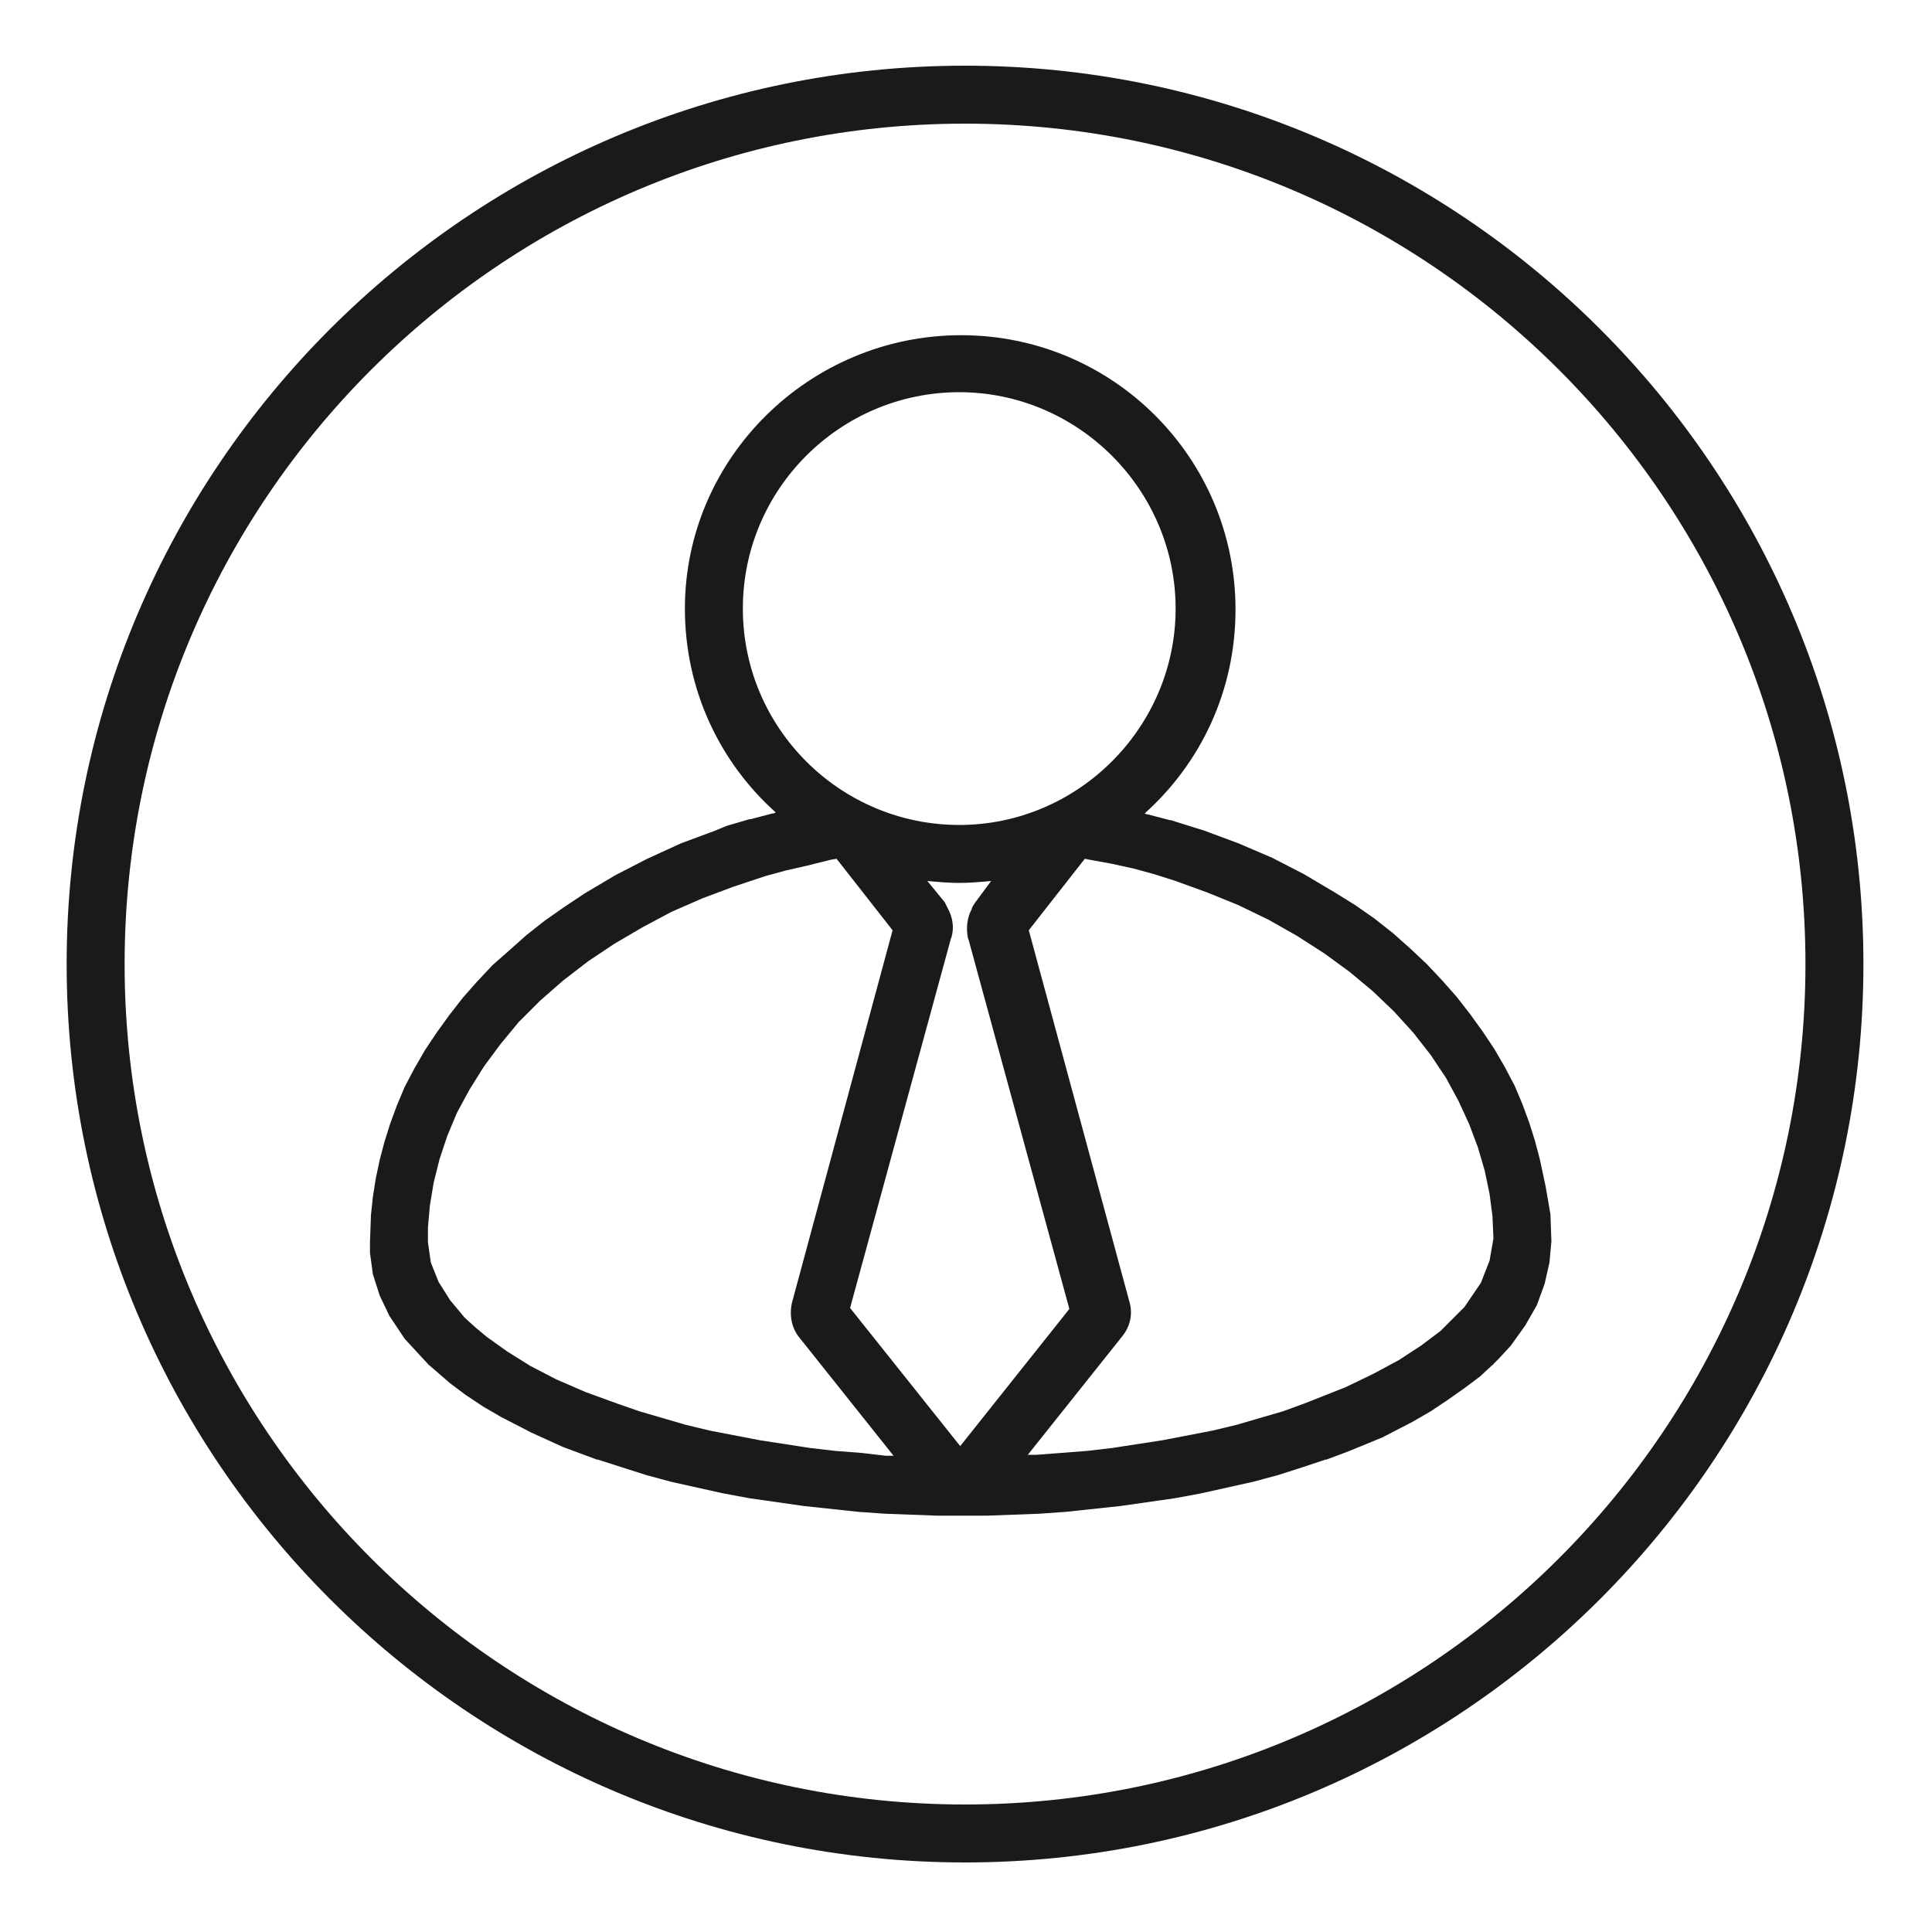
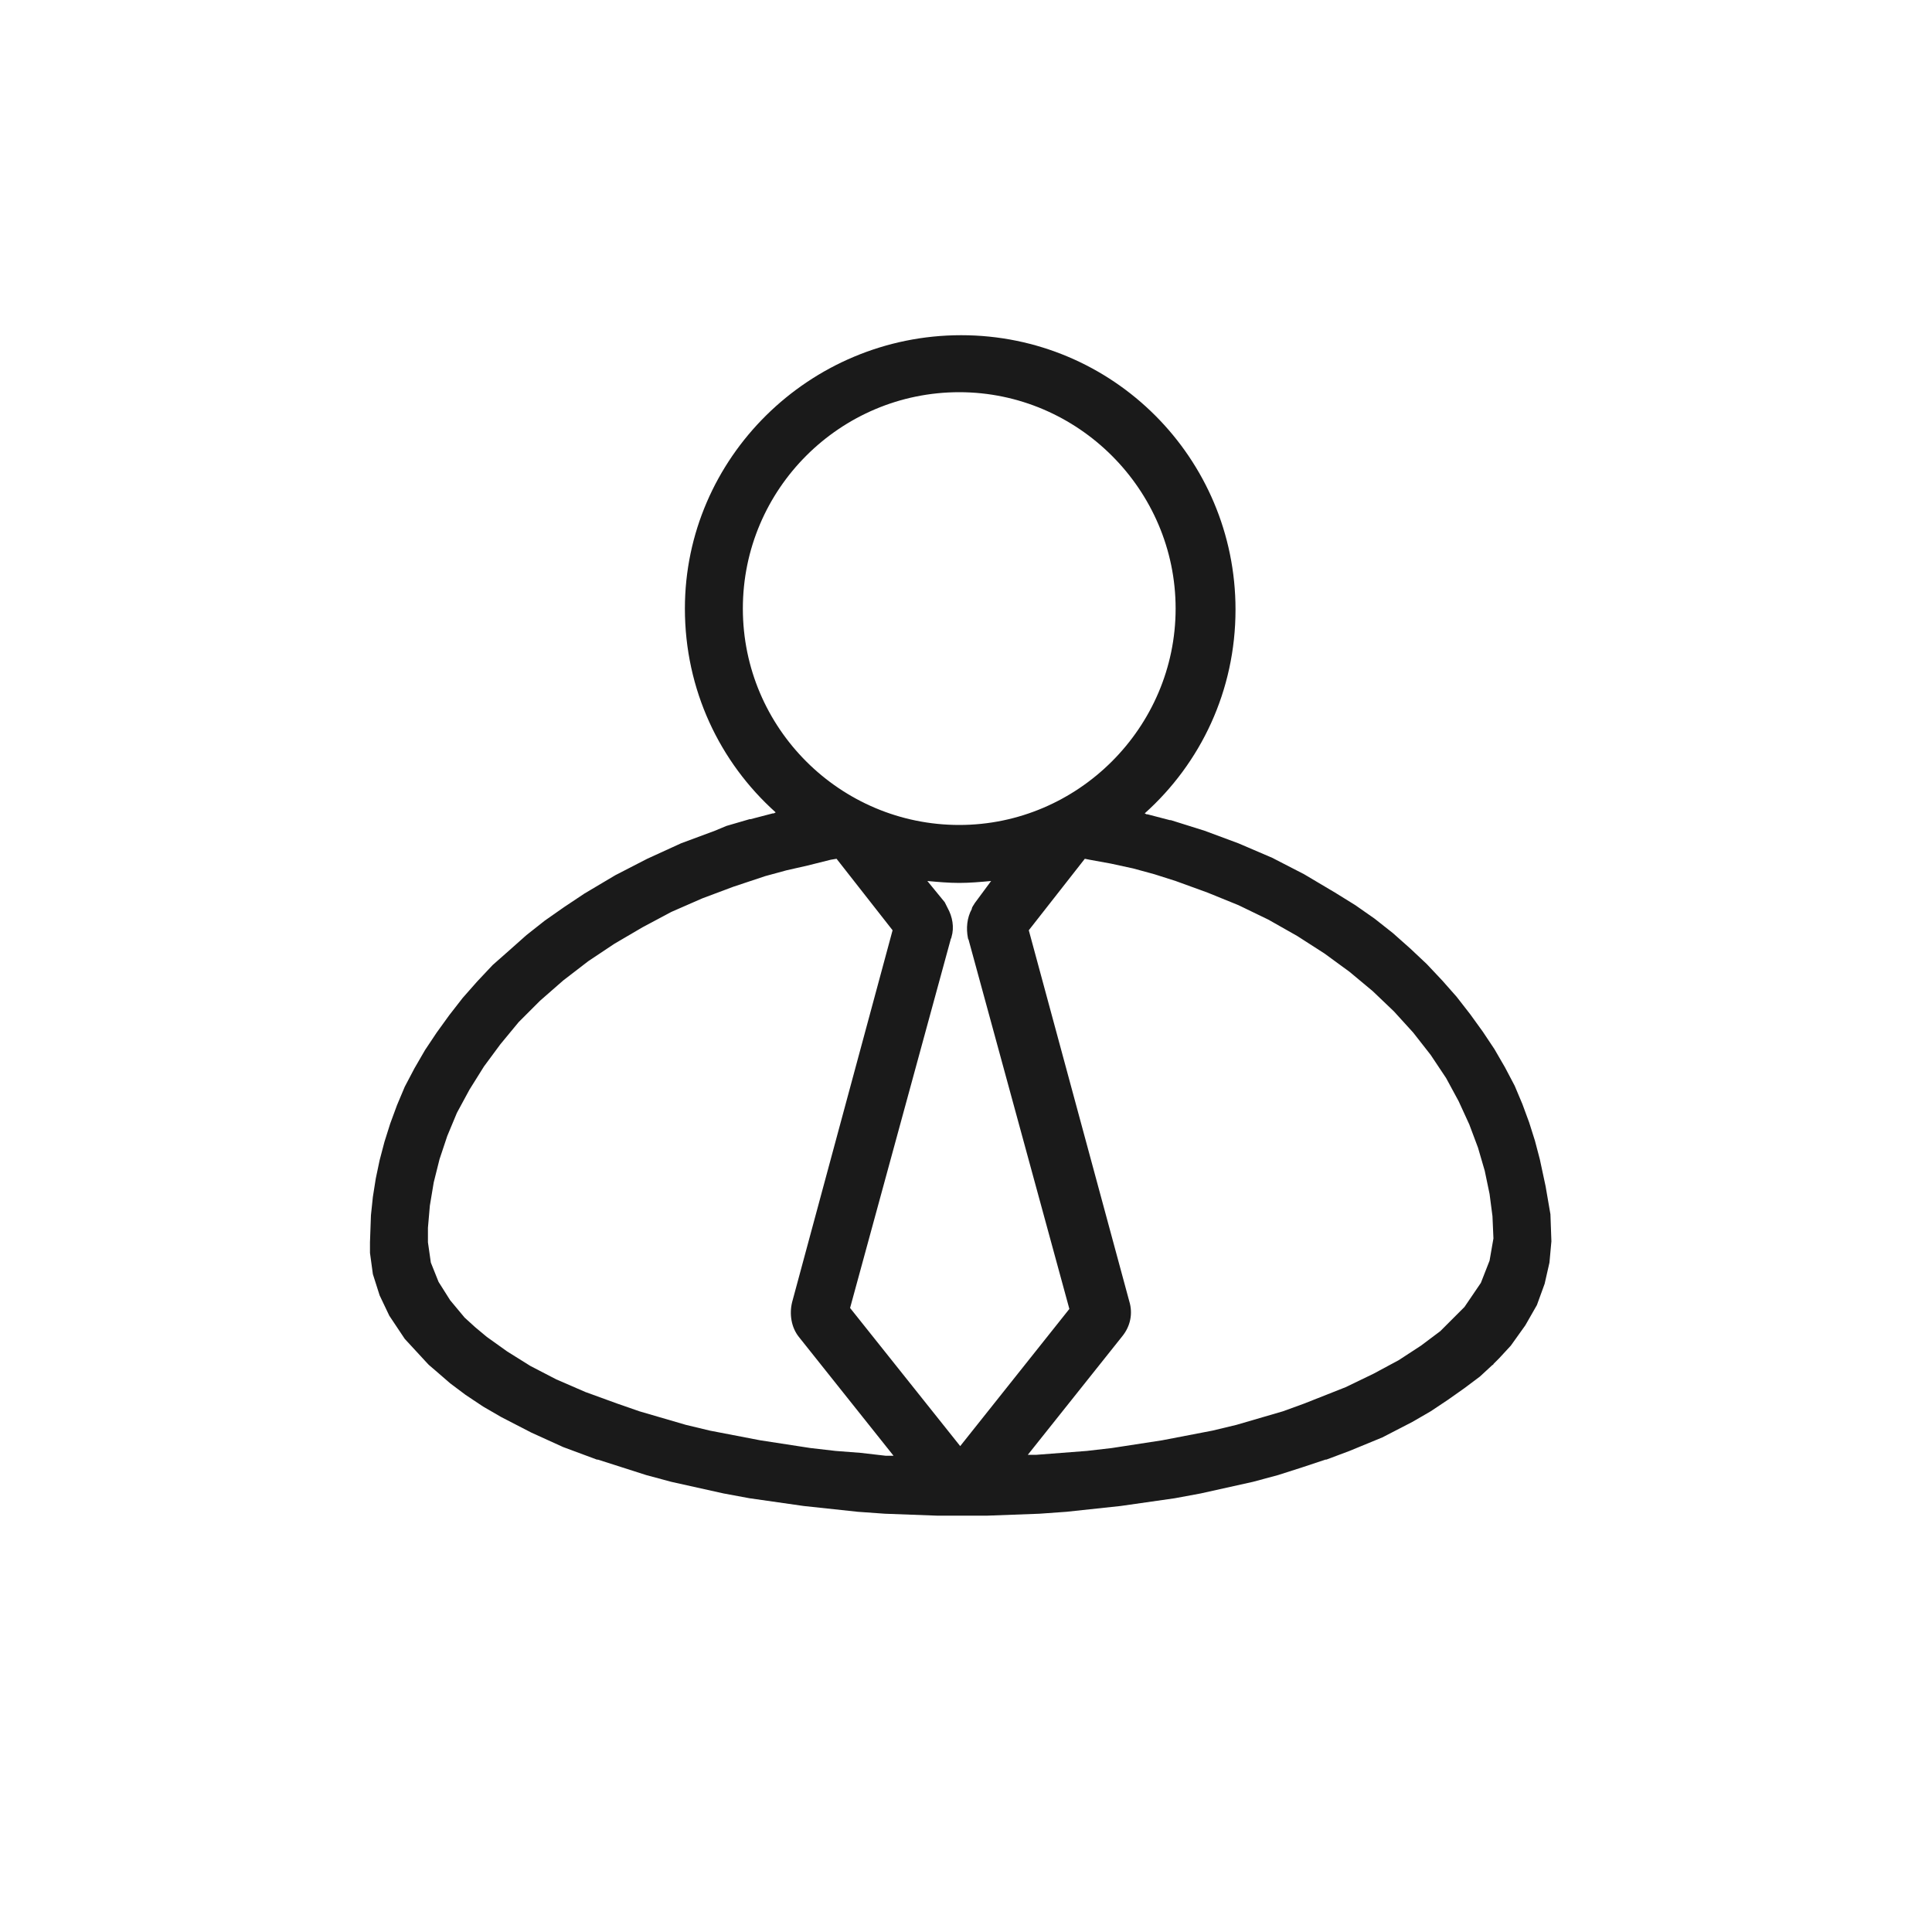
<svg xmlns="http://www.w3.org/2000/svg" id="Layer_1" x="0px" y="0px" viewBox="0 0 200 200" style="enable-background:new 0 0 200 200;" xml:space="preserve">
  <style type="text/css">	.st0{fill:#1A1A1A;}</style>
  <g>
-     <path class="st0" d="M99.9,6.8c-51.3,0-93,41.7-93,93s41.7,93,93,93c51.3,0,93-41.7,93-93S151.2,6.8,99.9,6.8z M99.9,186.8  c-48,0-87-39-87-87c0-48,39-87,87-87s87,39,87,87C186.9,147.8,147.9,186.8,99.9,186.8z" />
    <path class="st0" d="M160,122.8l-0.6-2.8l-0.5-1.9l-0.6-1.9l-0.7-1.9l-0.8-1.9l-1-1.9l-1.1-1.9l-1.2-1.8l-1.3-1.8l-1.4-1.8  l-1.5-1.7l-1.6-1.7l-1.7-1.6l-1.8-1.6l-1.9-1.5l-2-1.4l-2.1-1.3l-3.2-1.9l-3.3-1.7l-3.5-1.5l-3.5-1.3l-3.5-1.1c0,0-0.1,0-0.1,0  l-2.3-0.6c0,0-0.1,0-0.1,0l-0.2-0.1c5.8-5.2,9.4-12.7,9.4-21.1c0-15.7-12.7-28.4-28.4-28.4S70.9,47.4,70.9,63  c0,8.4,3.6,15.9,9.4,21.1l-0.2,0.1c0,0-0.1,0-0.1,0l-2.3,0.6c0,0-0.1,0-0.1,0l-2.4,0.7L74,86l-3.5,1.3L67,88.9l-3.3,1.7l-3.2,1.9  l-2.1,1.4l-2,1.4l-1.9,1.5l-1.8,1.6L51,99.9l-1.6,1.7l-1.5,1.7l-1.4,1.8l-1.3,1.8l-1.2,1.8l-1.1,1.9l-1,1.9l-0.8,1.9l-0.7,1.9  l-0.6,1.9l-0.5,1.9l-0.4,1.9l-0.3,1.9l-0.2,1.9l-0.1,2.8l0,1.1l0.3,2.2l0.7,2.2l1,2.1l1.6,2.4l2.4,2.6c0,0,0,0,0.1,0.1l0.7,0.6  l1.5,1.3l1.6,1.2l1.8,1.2l1.9,1.1l3.1,1.6l3.3,1.5l3.5,1.3c0,0,0.1,0,0.1,0l2.5,0.8l2.5,0.8l2.6,0.7l2.7,0.6l2.7,0.6l2.7,0.5  l2.8,0.4l2.8,0.4l2.8,0.3l2.8,0.3l2.8,0.2l2.7,0.1l2.7,0.1l2.6,0l2.6,0l2.7-0.1l2.7-0.1l2.8-0.2l2.8-0.3l2.8-0.3l2.8-0.4l2.8-0.4  l2.7-0.5l2.7-0.6l2.7-0.6l2.6-0.7l2.5-0.8l2.4-0.8c0,0,0.1,0,0.1,0l2.4-0.9l3.4-1.4l3.1-1.6l1.9-1.1l1.8-1.2l1.7-1.2l1.6-1.2  l1.3-1.2c0,0,0.1,0,0.1-0.1l0.6-0.6l1.2-1.3l1.5-2.1l1.2-2.1l0.8-2.2l0.5-2.2l0.2-2.2l-0.1-2.8L160,122.8z M100.9,93.5  C100.9,93.5,100.9,93.5,100.9,93.5C100.9,93.5,100.9,93.5,100.9,93.5C100.9,93.5,100.9,93.5,100.9,93.5c-0.1,0.2-0.3,0.4-0.3,0.6  c-0.5,0.9-0.6,2-0.4,3c0,0.1,0.1,0.2,0.1,0.3l10.4,38.1l-11.3,14.2L88,135.4l10.4-38.1c0-0.1,0.1-0.2,0.1-0.3c0.3-1,0.1-2.1-0.4-3  c-0.1-0.2-0.2-0.4-0.3-0.6c0,0,0,0,0,0c0,0,0,0,0,0c0,0,0,0,0,0L96,91.2c1.1,0.1,2.2,0.2,3.3,0.2c1.1,0,2.2-0.1,3.3-0.2L100.9,93.5  z M76.9,63c0-12.4,10.1-22.4,22.4-22.4s22.4,10.1,22.4,22.4s-10.1,22.4-22.4,22.4S76.9,75.4,76.9,63z M89.1,150.4l-2.6-0.2  l-2.6-0.3l-2.6-0.4l-2.6-0.4l-2.6-0.5l-2.6-0.5l-2.5-0.6l-2.4-0.7l-2.4-0.7l-2.3-0.8l-2.2-0.8l-1.1-0.4l-3-1.3l-2.7-1.4l-2.4-1.5  l-2.1-1.5l-1.2-1l-1.1-1l-1.5-1.8l-1.2-1.9l-0.8-2l-0.3-2.1l0-1.5l0.2-2.3l0.4-2.4l0.6-2.4l0.8-2.4l1-2.4l1.3-2.4l1.5-2.4l1.7-2.3  l1.9-2.3l2.2-2.2l2.4-2.1l2.6-2l2.7-1.8l2.9-1.7l3-1.6l3.2-1.4l3.2-1.2l3.3-1.1l2.2-0.6l2.2-0.5L86,89l0.6-0.1l5.8,7.4L82,134.8  c-0.3,1.2-0.1,2.6,0.7,3.6l9.8,12.3l-0.8,0L89.1,150.4z M154.2,130.5l-0.9,2.3l-1.7,2.5l-2.5,2.5l-2,1.5l-2.3,1.5l-2.6,1.4  l-2.9,1.4l-4.3,1.7l-2.2,0.8l-2.4,0.7l-2.4,0.7l-2.5,0.6l-2.6,0.5l-2.6,0.5l-2.6,0.4l-2.6,0.4l-2.6,0.3l-2.6,0.2l-2.6,0.2l-0.9,0  l9.8-12.3c0.8-1,1.1-2.3,0.7-3.6l-10.4-38.4l5.8-7.4l0.5,0.1l2.2,0.4l2.3,0.5l2.2,0.6l2.2,0.7l3.3,1.2l3.2,1.3l3.1,1.5l3,1.7  l2.8,1.8l2.6,1.9l2.4,2l2.2,2.1l2,2.2l1.8,2.3l1.6,2.4l1.3,2.4l1.1,2.4l0.9,2.4l0.7,2.4l0.5,2.4l0.3,2.3l0.1,2.3L154.2,130.5z" />
  </g>
</svg>